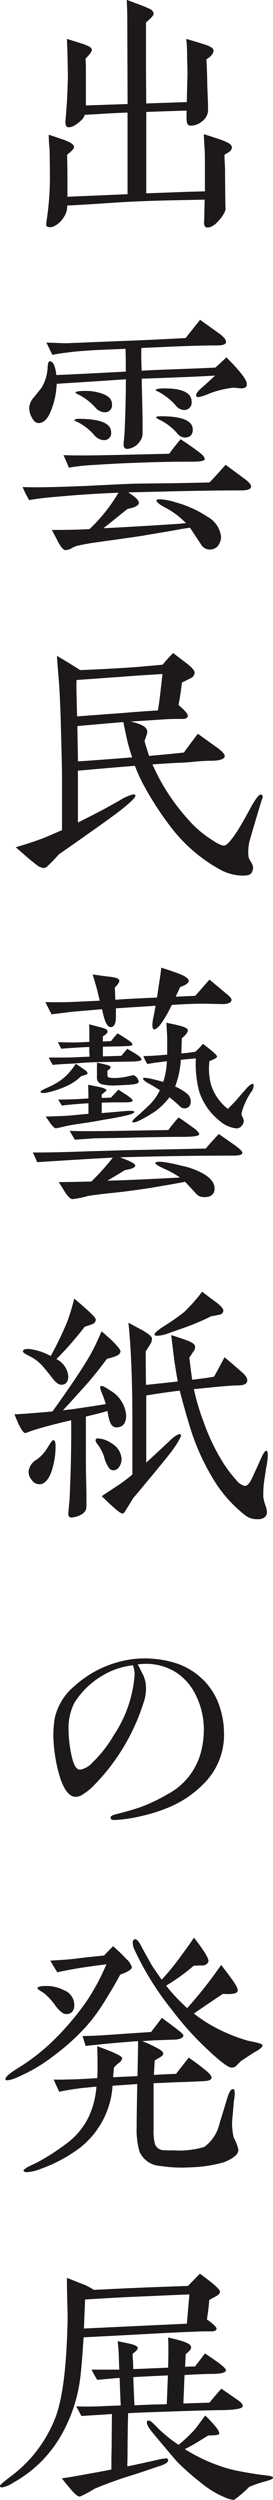
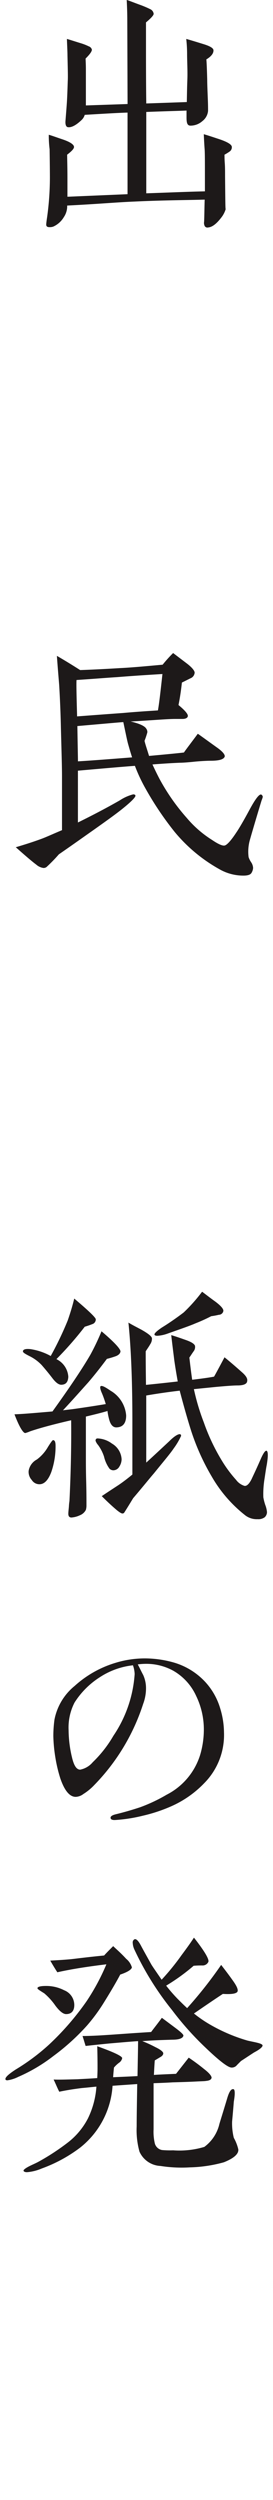
<svg xmlns="http://www.w3.org/2000/svg" width="27.936" height="255.035" viewBox="0 0 27.936 255.035">
  <g id="グループ_977" data-name="グループ 977" transform="translate(-1491.698 -441.895)">
    <path id="パス_1360" data-name="パス 1360" d="M1515.194,457.355a4.888,4.888,0,0,1-.522.32c0,.2,0,.493.029.87.028.406.028.841.028,1.334.03,2.988.03,3.162.059,3.365a2.586,2.586,0,0,1-.464.87c-.493.638-.928.957-1.335.987a.31.31,0,0,1-.377-.233.66.66,0,0,1-.029-.347c.029-.552.029-1.306.059-2.263-1.8.057-4.206.057-7.195.2-1.594.058-3.886.261-6.874.406a1.993,1.993,0,0,1-.348,1.19,2.4,2.4,0,0,1-1.074.957,1.072,1.072,0,0,1-.406.057c-.174,0-.318-.057-.318-.26,0-.117.057-.552.087-.726a29.567,29.567,0,0,0,.29-4.061s0-.957-.03-2.9a11.684,11.684,0,0,1-.086-1.478c.319.086.783.26,1.392.463.783.261,1.16.523,1.19.754.028.174-.2.436-.7.813,0,.434.029,1.218.029,2.407v1.886l6.15-.261v-8.325c-.958.028-2.438.116-4.381.231a1.152,1.152,0,0,1-.318.523c-.61.58-1.1.812-1.451.725-.145-.058-.232-.261-.2-.638.029-.407.087-1.044.145-1.914.029-.465.058-1.19.087-2.147.029-.406,0-1.276-.029-2.64,0-.319-.029-.87-.058-1.653.319.087.841.261,1.509.464a5.352,5.352,0,0,1,.724.29.492.492,0,0,1,.32.319c.029.174-.2.494-.639.928,0,.174.029.552.029,1.1v3.683l4.265-.144v-.087l-.029-8.442c0-.812-.03-1.508-.059-2.088.29.086.783.29,1.509.551.522.2.812.348.87.377a.6.6,0,0,1,.377.464c.029.146-.232.436-.783.9V447.2c0,3.452.029,5.193.029,5.25l4.148-.144c.029-1.48.029-1.538.058-2.35.029-.87-.029-1.74-.029-2.61a14.288,14.288,0,0,0-.087-1.48q.478.131,1.74.522,1,.3,1.045.609c.028.319-.2.639-.726.957.03.319.058.986.087,2.06,0,.493.03,1.131.059,1.915.028.608.028,1.014.028,1.276a1.482,1.482,0,0,1-.58,1.044,1.835,1.835,0,0,1-1.218.464c-.348,0-.406-.32-.406-.841v-.7c-.493.029-1.856.057-4.119.144v8.3c2.523-.087,4.525-.174,6-.2v-1.566c0-1.422,0-2.322-.028-2.728-.03-.377-.059-.9-.087-1.537.493.145.927.29,1.363.435,1.015.319,1.508.61,1.508.871A.524.524,0,0,1,1515.194,457.355Z" fill="#1d1919" />
-     <path id="パス_1361" data-name="パス 1361" d="M1516.383,491.924c-1.885,0-4.148.029-6.758.087l-4.815.116c.725.436,1.073.783,1.1,1.044s-.377.493-1.16.639c-.552.434-1.363,1.1-2.466,1.972,1.77-.087,4.38-.232,7.89-.465.116-.028.29-.028.551-.057a8.245,8.245,0,0,0-2.088-1.567c-.61-.319-.929-.58-.929-.725,0-.087.116-.145.319-.145a6.408,6.408,0,0,1,1.654.32,11.168,11.168,0,0,1,3.219,1.45,2.691,2.691,0,0,1,1.422,2.059,1.562,1.562,0,0,1-.319.928,1.1,1.1,0,0,1-.87.377,1.047,1.047,0,0,1-.9-.58c-.26-.377-.609-.928-1.1-1.653-.087.029-.406.058-.9.145q-1.175.218-3.567.61-.044.042-5.4.783c-.754.115-1.305.231-1.683.318a2.245,2.245,0,0,0-.58.262,1.667,1.667,0,0,1-.609.174c-.2,0-.464-.29-.783-.9-.2-.377-.406-.783-.609-1.16,1.537,0,2.843-.029,3.857-.087a16.759,16.759,0,0,0,2.959-3.713c-1.972.087-4.032.2-6.207.407-1.132.086-2.089.2-2.929.347a9.121,9.121,0,0,1-.668-1.334c.435.028.9.028,1.363.028,1.363,0,3.1-.057,5.279-.144,2.843-.146,4.612-.232,5.309-.232,1.595-.029,3.973-.029,7.165-.117.377-.377.928-.985,1.653-1.8l1.973,1.451c.434.319.637.58.637.754C1517.4,491.779,1517.051,491.924,1516.383,491.924Zm.029-10.413a2.762,2.762,0,0,1-.434-.03,3.218,3.218,0,0,0-.465-.029,9.71,9.71,0,0,0-2.581.667,4.918,4.918,0,0,1-.929.291c-.145,0-.232-.058-.232-.2s.145-.378.464-.668c.32-.261.813-.725,1.48-1.334-.783.058-3.278.174-7.513.319,0,.494.028,1.421.058,2.727.029,1.16.029,2.089.029,2.756a1.369,1.369,0,0,1-.29.928,1.727,1.727,0,0,1-1.306.753c-.26-.028-.377-.2-.347-.55.028-.32.087-.813.116-1.48.087-2.175.115-3.829.115-4.93v-.146c-1.566.116-3.916.262-7.077.464a8.05,8.05,0,0,1-.639,2.872q-.477,1.131-1.217,1.132c-.262,0-.494-.2-.7-.581a2.089,2.089,0,0,1-.26-.986,1.77,1.77,0,0,1,.493-1.073c.492-.609.754-.929.783-.986a4.344,4.344,0,0,0,.58-1.683c.028-.2.028-.435.058-.667.029-.2.087-.319.2-.319.319-.029.55.434.667,1.392.928-.029,3.306-.145,7.106-.348,0-.522,0-1.305-.028-2.32q-3.394.129-3.742.173a30.34,30.34,0,0,0-3.743.436c-.144-.262-.347-.7-.609-1.247,1.132.028,1.886.087,2.263.057l6.439-.26c.349,0,2.205-.088,5.541-.262.029-.028.522-.667,1.48-1.856.464.319,1.131.812,2,1.421.493.377.725.7.638.928-.088.174-.378.262-.871.262-1.421,0-3.538.057-6.352.2-.2,0-.667.029-1.421.059-.029.667,0,1.45.029,2.32l.464-.029c1.6-.087,3.974-.145,7.078-.29q.348-.306,1.131-1.044c1.393,1.392,2.089,2.292,2.089,2.726C1516.964,481.365,1516.789,481.511,1516.412,481.511Zm-4.989,7.483h-.667c-1.131,0-2.872.029-5.25.116-1.6.058-3.075.145-4.5.233a21.665,21.665,0,0,0-2.263.261c-.116-.291-.29-.726-.551-1.277.812.029,1.567.029,2.291.029q1.35,0,8.529-.174c.232-.319.609-.812,1.16-1.479.464.29,1.073.7,1.8,1.247.493.348.7.61.667.813C1512.612,488.907,1512.206,488.994,1511.423,488.994Zm-9.166-2.2a1.418,1.418,0,0,1-.9-.493,5.683,5.683,0,0,0-1.681-1.335c-.262-.115-.378-.174-.378-.2.029-.087.175-.145.465-.145,2.2,0,3.306.464,3.306,1.364A.711.711,0,0,1,1502.257,486.79Zm.087-2.843a1.352,1.352,0,0,1-.9-.493,5.86,5.86,0,0,0-1.594-1.247c-.29-.145-.436-.232-.436-.262.029-.116.349-.174.986-.174a4.973,4.973,0,0,1,1.509.2c.841.232,1.247.609,1.247,1.16A.71.71,0,0,1,1502.344,483.947Zm8.122-.232a1.14,1.14,0,0,1-.783-.464,6.339,6.339,0,0,0-1.77-1.393c-.2-.087-.29-.144-.29-.173.029-.117.319-.174.9-.174,1.857,0,2.785.464,2.785,1.363A.751.751,0,0,1,1510.466,483.715Zm.116,2.813a1.088,1.088,0,0,1-.754-.434,5.706,5.706,0,0,0-1.653-1.306,1.725,1.725,0,0,1-.523-.319c.03-.087.2-.115.551-.115,2.147,0,3.22.463,3.22,1.363C1511.423,486.268,1511.133,486.528,1510.582,486.528Z" fill="#1d1919" />
    <path id="パス_1362" data-name="パス 1362" d="M1518.588,523.186a1.939,1.939,0,0,1-.116.347c-.174.552-.87,2.872-1.19,4a4.392,4.392,0,0,0-.144,1.8,2.1,2.1,0,0,0,.26.522,1.15,1.15,0,0,1,.2.581,1.1,1.1,0,0,1-.174.521c-.116.175-.377.262-.813.262a4.92,4.92,0,0,1-2.436-.639,16.124,16.124,0,0,1-4.613-3.828,32.245,32.245,0,0,1-2.987-4.439,16.67,16.67,0,0,1-1.073-2.292c-1.567.117-3.51.29-5.83.494V525.8c1.421-.7,2.871-1.45,4.293-2.263a4.542,4.542,0,0,1,1.363-.608c.145,0,.231.057.231.144,0,.146-.376.552-1.16,1.19-.7.58-1.8,1.363-3.277,2.407-.668.465-1.8,1.276-3.4,2.379a16.213,16.213,0,0,1-1.276,1.306.566.566,0,0,1-.29.087,1.41,1.41,0,0,1-.754-.349c-.319-.232-1.015-.812-2.088-1.769.667-.2,1.566-.465,2.668-.871.464-.174,1.16-.493,2.06-.87V521.1c0-1.1-.058-2.814-.116-5.134-.029-1.334-.087-2.727-.174-4.206-.058-.726-.145-1.711-.233-2.959.552.319,1.335.783,2.379,1.45.842-.028,2.205-.087,4.062-.2,1.247-.059,2.726-.2,4.38-.349a14.275,14.275,0,0,1,1.073-1.189l1.45,1.1c.523.407.754.726.754.9a.666.666,0,0,1-.435.58l-.87.434c-.088.813-.2,1.567-.348,2.292.638.523.957.9.957,1.1,0,.174-.174.318-.551.318h-.726c-.9,0-2.436.146-4.583.262.9.2,1.451.464,1.6.725a.583.583,0,0,1,.116.377,8.123,8.123,0,0,1-.29.871c.087.377.261.87.464,1.537q2.871-.261,3.567-.349c.262-.377.755-1.014,1.422-1.914.493.348,1.131.813,1.944,1.393.58.406.84.724.812.927-.087.29-.552.436-1.422.436-.377,0-.927.028-1.594.087-.813.087-1.335.116-1.567.116-.725.028-1.682.087-2.814.174.175.377.406.87.725,1.479a21.09,21.09,0,0,0,2.785,3.974,11.108,11.108,0,0,0,2.611,2.263c.638.434,1.073.609,1.276.551.232-.058.638-.494,1.19-1.334.26-.377.724-1.161,1.334-2.292s1.015-1.654,1.217-1.567A.3.3,0,0,1,1518.588,523.186Zm-14.939-12.212c-.957.057-2.32.173-4.119.29-.029.377,0,1.624.058,3.713q2.873-.218,4.7-.348,1.436-.131,3.568-.262c.117-.608.261-1.856.464-3.713C1507.392,510.713,1505.825,510.8,1503.649,510.974Zm1.131,6.729c-.116-.464-.26-1.189-.464-2.146-.753.058-2.32.2-4.7.406.029,2,.059,3.22.059,3.6,1.45-.087,3.306-.232,5.54-.407C1505.07,518.719,1504.926,518.226,1504.78,517.7Z" fill="#1d1919" />
-     <path id="パス_1363" data-name="パス 1363" d="M1515.542,559.784q-5.526,0-11.573.174c1.044.377,1.566.639,1.566.841s-.348.348-1.073.465c-.378.26-.986.608-1.77,1.073,1.654-.029,4.119-.146,7.426-.319a9.682,9.682,0,0,0-1.625-.9c-.638-.29-.928-.493-.9-.58.088-.2.7-.174,1.885.087.754.174,1.277.29,1.538.377a7.08,7.08,0,0,1,1.451.609c.783.436,1.188.957,1.188,1.509,0,.609-.347.9-1.073.9a1.088,1.088,0,0,1-.841-.377c-.261-.29-.609-.667-1.1-1.189-.551.115-1.741.318-3.626.638-1.131.174-2.378.347-3.771.493s-2.233.261-2.553.319a9.713,9.713,0,0,1-1.566.319c-.2,0-.464-.232-.783-.725-.2-.349-.435-.7-.638-1.016.928,0,2.03-.028,3.336-.057a23.233,23.233,0,0,0,2.2-2.437c-.609.029-3.19.174-7.745.464-.087-.232-.231-.551-.435-.986,1.364,0,3.162-.029,5.454-.116,2.987-.087,4.786-.145,5.423-.145l6.818-.145c.29-.348.724-.841,1.334-1.48l1.624,1.132q.783.566.783.783C1516.5,559.7,1516.181,559.784,1515.542,559.784Zm-15.519-8.122a5.157,5.157,0,0,1-1.3.928,10.235,10.235,0,0,1-1.914.7q-.915.219-.957,0c-.03-.087.174-.2.55-.377a10.018,10.018,0,0,0,1.248-.638,5.576,5.576,0,0,0,1.218-1.073,6.977,6.977,0,0,0,.58-.783c.32.2.58.377.784.522.319.2.463.348.406.493C1500.6,551.517,1500.4,551.575,1500.023,551.662Zm14.3-7.339-1.363-.029c-1.045-.028-2.263.029-3.685.116a12.714,12.714,0,0,1-.9,1.625c-.4.638-.754.9-.9.87-.2-.029-.233-.377-.117-1.073.03-.087.117-.552.261-1.335l-4.06.262v.87c0,.667-.174,1.015-.494,1.044-.29.029-.551-.319-.755-1.1-.057-.2-.115-.464-.173-.724l-3.046.26-2.117.261-.638-1.247c1.508.029,2.523,0,3.045-.029l2.524-.115-.232-.958c-.174-.667-.348-1.247-.493-1.711.319.029.812.116,1.537.2a5.72,5.72,0,0,1,.755.116c.26.058.405.145.434.29s-.116.377-.464.725c0,0,.03.406.058,1.248.986-.088,2.408-.146,4.265-.233l.144-.986c.116-.783.233-1.45.29-2.06.377.117.929.29,1.712.58.725.261,1.073.523,1.1.726.029.231-.261.464-.871.667-.086.174-.231.493-.463.986l2-.087s.493-.551,1.45-1.653c.116.087.667.551,1.682,1.392.406.319.609.551.58.7C1515.368,544.179,1515.02,544.353,1514.324,544.323Zm-9.718,11.371c-.87.2-1.595.319-2.146.407-.493.087-1.219.231-2.233.377-.377.057-.871.115-1.451.231-.377.059-.812.2-1.363.29-.116,0-.29-.174-.552-.493-.29-.435-.464-.667-.493-.7.465-.03,1.16-.03,2.118-.088.522-.029,1.277-.116,2.263-.2v-1.074c-1.073.059-1.973.146-2.728.233-.086-.145-.2-.348-.376-.61.725,0,1.74-.028,3.1-.115,0-.319,0-.783-.029-1.392.231.028.58.116,1.044.2.55.115.841.231.841.377a4.661,4.661,0,0,1-.493.406v.348c.087,0,.406,0,.957-.03.145-.174.407-.434.754-.811.2.144.523.347.929.608.348.262.521.406.521.493,0,.146-.26.2-.783.2h-1.218l-1.16.03v1.073c.029-.029.754-.058,2.175-.2.755-.058,1.132-.058,1.16.058S1505.216,555.549,1504.606,555.694Zm.784-5.511c-1.074.029-2.524.029-4.41.087-.376,0-1.13.086-2.2.145-.609.028-1.189.058-1.682.116a5.9,5.9,0,0,1-.406-.755h1.856c.522,0,1.306-.057,2.32-.087a8.826,8.826,0,0,1-.028-.986q-1.175.043-2.872.174c-.087-.145-.2-.377-.348-.667,1.131.029,1.74.029,1.827.029.233,0,.7-.029,1.393-.057v-.842c0-.348,0-.667-.029-.957l1.1.29c.493.116.754.232.783.377.058.174-.087.348-.464.552v.55c.2-.029.464-.029.841-.058a7.556,7.556,0,0,1,.667-.783c.233.145.58.348,1.044.668.32.2.493.376.464.493-.028.087-.261.144-.754.144-.493.03-1.247.03-2.262.059v.985l1.885-.057c.116-.145.32-.377.61-.726.2.145.493.29.9.552.377.231.58.434.551.58C1506.144,550.1,1505.883,550.153,1505.39,550.183Zm4.989,7.686c-1.219,0-2.727.029-4.5.059q-1.175.043-4.439.087c-.087,0-.783.057-2.088.144l-.522-.9c.754.028,1.45.028,2.089.028,1.131,0,2.668-.028,4.554-.058l3.452-.057a14.635,14.635,0,0,1,1.044-1.277c.173.087.667.435,1.508,1.044.407.29.609.523.609.667C1512.062,557.782,1511.51,557.869,1510.379,557.869Zm-5.222-5.337c-.29.03-.783.058-1.508.087a5.242,5.242,0,0,1-1.537-.116.693.693,0,0,1-.493-.754V550.3q1.392.261,1.392.434c0,.146-.115.262-.319.378v.406c0,.174.058.261.145.29a2.79,2.79,0,0,0,.7.058,7.078,7.078,0,0,0,1.016-.116c.493-.116.783-.174.811-.174a.762.762,0,0,1,.377.29c.117.2.175.32.146.406C1505.854,552.416,1505.593,552.5,1505.157,552.532Zm12.5.058a1.243,1.243,0,0,1-.29.755,6.636,6.636,0,0,0-.608,1.131,4.268,4.268,0,0,0-.349,1.044.912.912,0,0,0,.116.348.919.919,0,0,1,.117.348.793.793,0,0,1-.233.552.631.631,0,0,1-.58.231,3.077,3.077,0,0,1-1.683-.783,6.281,6.281,0,0,1-2.087-3.045,11.042,11.042,0,0,1-.32-3.308l-1.537.146a9.26,9.26,0,0,1-.58,2.726,5.341,5.341,0,0,1,1.218.726,1.012,1.012,0,0,1,.377.783.678.678,0,0,1-.261.609.667.667,0,0,1-.87-.117,13.247,13.247,0,0,0-1.044-.9,7.611,7.611,0,0,1-1.363,1.363,13.02,13.02,0,0,1-1.509.9c-.523.29-.841.347-.929.26q-.086-.131.61-.7c.2-.174.609-.551,1.189-1.1a5.452,5.452,0,0,0,1.016-1.451c-.32-.2-.639-.406-1.016-.609-.493-.261-.725-.464-.7-.58s.348-.087.957.058c.261.058.609.145,1.1.29a7.619,7.619,0,0,0,.377-2.118l-.637.088c-.262.029-.7.087-1.364.2a4.187,4.187,0,0,1-.406-.811q.653,0,1.74-.087l.7-.059v-1.74c0-.116-.03-.609-.087-1.509.319.059.753.146,1.334.291s.87.319.87.464c0,.2-.2.493-.609.812-.029.319-.029.842-.058,1.566.377-.028.841-.087,1.422-.174a7.311,7.311,0,0,0,.783-.811c.957.724,1.45,1.16,1.45,1.3,0,.117-.262.261-.783.464a6.311,6.311,0,0,0,.174,2.437,5.1,5.1,0,0,0,1.711,2.437c.145-.145.464-.464.928-.958.2-.26.523-.608.9-1.044s.637-.609.783-.522A.11.11,0,0,1,1517.659,552.59Z" fill="#1d1919" />
    <path id="パス_1364" data-name="パス 1364" d="M1503.649,587.507c-.377.029-.638-.261-.783-.813a6.44,6.44,0,0,1-.174-.87l-.058.03c-.58.173-1.305.347-2.147.55v4.149c0,.58,0,1.392.03,2.436.029,1.1.029,1.914.029,2.466a1.6,1.6,0,0,1-.059.464,1.153,1.153,0,0,1-.609.551,2.436,2.436,0,0,1-.87.232c-.2,0-.319-.116-.319-.377,0-.175.029-.406.058-.725a5.193,5.193,0,0,1,.058-.58c.145-2.93.2-5.686.174-8.239-1.653.378-3.191.783-4.206,1.132a3.1,3.1,0,0,1-.493.174c-.175,0-.551-.464-1.1-1.914.9-.029,2.176-.146,3.886-.29,1.8-2.495,3.1-4.439,3.887-5.8a23.943,23.943,0,0,0,1.132-2.379c1.306,1.1,1.943,1.8,1.943,2.06-.029.2-.173.348-.435.464a9.089,9.089,0,0,1-.957.291c-.754,1.014-1.393,1.8-1.914,2.407-.552.609-1.393,1.566-2.582,2.843.406-.059.725-.087.957-.117,1.422-.2,2.552-.377,3.423-.522a10.6,10.6,0,0,0-.377-1.073c-.2-.435-.232-.7-.145-.754.145-.087.464.087,1.015.464a3.209,3.209,0,0,1,1.595,2.523Q1504.606,587.462,1503.649,587.507Zm-2.436-10.559c-.087.03-.349.146-.842.29a35.124,35.124,0,0,1-2.9,3.307,2.153,2.153,0,0,1,1.218,1.8c-.029.521-.232.783-.668.811-.29.03-.608-.2-.985-.7-.493-.639-.871-1.073-1.073-1.306a4.413,4.413,0,0,0-1.219-.9c-.464-.232-.7-.377-.7-.493,0-.2.261-.29.783-.232a6.19,6.19,0,0,1,2.06.7,33.756,33.756,0,0,0,1.74-3.625c.232-.668.464-1.393.667-2.235,1.479,1.248,2.205,1.945,2.205,2.118A.5.5,0,0,1,1501.213,576.948Zm-4.265,15.113c-.318.841-.724,1.248-1.218,1.248a.921.921,0,0,1-.783-.436,1.218,1.218,0,0,1-.319-.928,1.61,1.61,0,0,1,.842-1.161,4.186,4.186,0,0,0,1.131-1.276c.29-.464.463-.7.522-.7.174,0,.261.173.261.55A7.972,7.972,0,0,1,1496.948,592.061Zm6.962-.551a.72.72,0,0,1-.609.377.569.569,0,0,1-.405-.174,3.41,3.41,0,0,1-.552-1.219,4.2,4.2,0,0,0-.61-1.188,1.291,1.291,0,0,1-.26-.436c0-.174.087-.261.29-.232a2.637,2.637,0,0,1,1.392.522,1.968,1.968,0,0,1,.987,1.6A1.432,1.432,0,0,1,1503.91,591.51Zm15.084-.174c-.087.435-.145.9-.232,1.45a9.517,9.517,0,0,0-.116,1.857,5.171,5.171,0,0,0,.2.783,2.684,2.684,0,0,1,.173.724.725.725,0,0,1-.231.523,1.082,1.082,0,0,1-.726.2,1.938,1.938,0,0,1-1.247-.377,13.724,13.724,0,0,1-3.452-3.974,23.243,23.243,0,0,1-2.088-4.612c-.29-.9-.7-2.292-1.189-4.148-1.247.145-2.407.319-3.423.493V591.1q1.044-.957,2.35-2.176c.493-.493.87-.725,1.073-.725.087,0,.144.058.144.174a7.055,7.055,0,0,1-.754,1.276c-.347.523-1.043,1.334-2.03,2.553-.406.464-1.1,1.334-2.117,2.523-.2.32-.493.813-.9,1.451a.221.221,0,0,1-.2.116c-.116,0-.29-.116-.55-.319-.552-.464-1.074-.957-1.567-1.451.377-.26.957-.637,1.711-1.13.261-.175.754-.523,1.421-1.074v-5.4c0-4.236-.144-7.6-.405-10.1.434.262.9.493,1.334.726.667.377,1.044.667,1.073.87a.982.982,0,0,1-.174.609c-.145.261-.319.493-.464.725,0,.377,0,1.537.029,3.423.87-.087,1.943-.2,3.249-.348-.116-.639-.233-1.335-.348-2.118-.059-.493-.175-1.364-.319-2.611.493.146.986.32,1.479.494q.87.3.957.609a.719.719,0,0,1-.145.551c-.145.2-.29.435-.435.638.087.725.174,1.48.29,2.263,1.218-.145,1.973-.262,2.234-.319.029-.03.377-.667,1.073-1.973.435.348,1.016.841,1.769,1.509.435.377.61.667.551.928-.028.29-.377.435-.986.435-.435,0-1.16.058-2.147.145l-2.32.232a22.615,22.615,0,0,0,1.016,3.394,20.425,20.425,0,0,0,2,4.148,12.776,12.776,0,0,0,1.3,1.711,1.69,1.69,0,0,0,.841.609c.233.058.493-.173.755-.7.087-.2.405-.841.9-1.973.291-.667.494-.957.639-.9C1519.139,590,1519.139,590.466,1518.994,591.336Zm-4.9-15.315a7.724,7.724,0,0,1-.783.144,16.785,16.785,0,0,1-1.6.726c-.667.29-1.624.608-2.93,1.073a3.668,3.668,0,0,1-.986.2c-.145,0-.261-.029-.29-.116-.028-.116.2-.349.755-.726.521-.319,1.276-.812,2.233-1.537a16.867,16.867,0,0,0,1.885-2.117c.319.231.755.58,1.364,1.015.58.435.841.753.812.957A.475.475,0,0,1,1514.092,576.021Z" fill="#1d1919" />
    <path id="パス_1365" data-name="パス 1365" d="M1512.612,623.787a10.631,10.631,0,0,1-3.336,2.349,16.061,16.061,0,0,1-2.958.986,15.719,15.719,0,0,1-2.785.436c-.347.029-.522-.058-.522-.233,0-.144.175-.261.522-.347,1.073-.261,1.914-.523,2.524-.726a16.508,16.508,0,0,0,2.7-1.276,6.837,6.837,0,0,0,3.423-4.061,9.108,9.108,0,0,0,.377-2.553,7.82,7.82,0,0,0-.784-3.452,5.669,5.669,0,0,0-2.349-2.581,5.727,5.727,0,0,0-2.843-.7,6.361,6.361,0,0,0-.783.057c.231.436.406.813.551,1.074a3.238,3.238,0,0,1,.29,1.3,4.519,4.519,0,0,1-.29,1.654,21.1,21.1,0,0,1-4.99,8.266,5.65,5.65,0,0,1-1.13.929,1.382,1.382,0,0,1-.784.29c-.609,0-1.131-.609-1.566-1.856a14.619,14.619,0,0,1-.523-2.205,15.208,15.208,0,0,1-.2-2.118,12.142,12.142,0,0,1,.117-1.711,5.855,5.855,0,0,1,2.059-3.422,10.871,10.871,0,0,1,4.149-2.35,10.266,10.266,0,0,1,3.074-.464,10.939,10.939,0,0,1,2.872.405,7.1,7.1,0,0,1,3.277,2,6.843,6.843,0,0,1,1.537,2.727,8.54,8.54,0,0,1,.378,2.407A6.976,6.976,0,0,1,1512.612,623.787Zm-7.309-12.01a7.728,7.728,0,0,0-3.394,1.219,8.393,8.393,0,0,0-2.582,2.582,5.547,5.547,0,0,0-.609,2.814,12.184,12.184,0,0,0,.348,2.784c.2.842.464,1.247.841,1.247a2.241,2.241,0,0,0,1.277-.754,12.3,12.3,0,0,0,2.117-2.7,12.76,12.76,0,0,0,2.176-6.295A2.879,2.879,0,0,0,1505.3,611.777Z" fill="#1d1919" />
    <path id="パス_1366" data-name="パス 1366" d="M1504,643.329c-.318.609-.87,1.567-1.683,2.872a17.981,17.981,0,0,1-1.71,2.32,22.642,22.642,0,0,1-3.423,3.1,16.76,16.76,0,0,1-3.626,2.146,3.574,3.574,0,0,1-1.1.349c-.115,0-.174-.029-.2-.087-.059-.2.29-.522,1.044-1.015a21.429,21.429,0,0,0,3.394-2.524,27.789,27.789,0,0,0,3.858-4.438,22.113,22.113,0,0,0,2.03-3.771c-1.915.233-3.6.493-5.018.813-.174-.262-.407-.639-.725-1.19.464-.029,1.16-.058,2.117-.145.754-.087,1.886-.232,3.394-.377.174-.2.493-.522.928-.957.261.26.754.667,1.334,1.3a1.744,1.744,0,0,1,.581.87C1505.157,642.808,1504.78,643.068,1504,643.329Zm10.617,19.145a14.172,14.172,0,0,1-3.51.522,13.9,13.9,0,0,1-2.988-.144,2.478,2.478,0,0,1-2.146-1.452,8.151,8.151,0,0,1-.29-2.581c0-1.1.029-2.552.057-4.322l-2.523.174a8.739,8.739,0,0,1-3.336,6.324,14.951,14.951,0,0,1-3.915,2.117,4.8,4.8,0,0,1-1.509.377c-.2,0-.319-.057-.349-.144s.175-.262.639-.493c.29-.146.58-.262.9-.436a23.491,23.491,0,0,0,3.016-1.973,7.4,7.4,0,0,0,2.03-2.436,8.726,8.726,0,0,0,.871-3.249c-.32.029-.812.087-1.48.145-.7.087-1.479.2-2.32.377-.145-.26-.32-.7-.58-1.247.522.03,1.334,0,2.465-.029.494-.029,1.161-.058,2-.116.03-.609.03-.928.03-.957,0-.435,0-1.19-.03-2.291,1.712.608,2.553,1.014,2.553,1.217a.747.747,0,0,1-.319.464,3.069,3.069,0,0,0-.522.493c-.029.262-.058.581-.087.987.551-.03,1.392-.058,2.495-.116.029-1.711.058-2.9.058-3.568-.871.058-1.828.145-2.872.233-.9.087-1.712.173-2.495.26-.087-.26-.174-.58-.318-1.015.144,0,1.014,0,2.668-.116.928-.058,2.379-.174,4.351-.291.233-.318.61-.783,1.1-1.45l1.363,1.016c.58.434.87.7.841.812-.058.261-.435.406-1.131.406-.929.029-1.943.058-3.075.145a12.354,12.354,0,0,1,1.334.61c.552.26.812.493.812.637s-.116.29-.347.407c-.32.2-.494.29-.523.319-.029.377-.057.87-.087,1.479.2-.029.957-.058,2.263-.116l1.3-1.653c.378.261.928.638,1.566,1.16.609.464.842.811.755.957-.059.146-.233.232-.552.261-.116.029-.434.029-.986.058s-1.363.058-2.437.087c-.464.03-1.1.058-1.943.087v4.7a5.175,5.175,0,0,0,.116,1.393.928.928,0,0,0,.754.725,9.494,9.494,0,0,0,1.132.029,8.894,8.894,0,0,0,3.19-.349,4.047,4.047,0,0,0,1.537-2.32c0-.029.29-.928.813-2.668.2-.668.406-.958.639-.9.144.028.173.463.028,1.276-.028.4-.087,1.073-.174,2.03a6.14,6.14,0,0,0,.174,1.653,4.572,4.572,0,0,1,.464,1.19Q1516.136,661.865,1514.614,662.474Zm-16.157-15.113c-.29,0-.667-.29-1.1-.87a6.54,6.54,0,0,0-1.13-1.247c-.464-.29-.7-.435-.7-.522,0-.145.29-.233.87-.233a3.984,3.984,0,0,1,1.857.436,1.625,1.625,0,0,1,1.044,1.509C1499.3,647.042,1499.008,647.361,1498.457,647.361Zm19.231,3.916c-.231.146-.667.436-1.334.87l-.406.407a.672.672,0,0,1-.58.26q-.566-.042-2.7-2.087a30.736,30.736,0,0,1-3.364-3.772,30.018,30.018,0,0,1-3.829-6.12,1.838,1.838,0,0,1-.2-.754.354.354,0,0,1,.174-.349c.175-.086.407.146.668.639s.638,1.16,1.073,1.943c.2.319.551.812,1.044,1.538a24.557,24.557,0,0,0,2.031-2.495c.522-.7.957-1.3,1.276-1.8,1.073,1.363,1.566,2.2,1.48,2.465a.645.645,0,0,1-.639.377c-.2,0-.492,0-.87.03a20.248,20.248,0,0,1-2.814,2.03,16.793,16.793,0,0,0,1.16,1.334c.32.319.639.639.987.957a43.067,43.067,0,0,0,3.481-4.409c.29.378.725.928,1.277,1.712.318.464.463.783.405.986-.087.231-.58.319-1.508.261q-1,.652-2.959,2a13.094,13.094,0,0,0,1.857,1.247,17.276,17.276,0,0,0,3.6,1.508c.349.087.7.145,1.045.232s.522.174.522.29Q1518.516,650.842,1517.688,651.277Z" fill="#1d1919" />
-     <path id="パス_1367" data-name="パス 1367" d="M1513.831,676.128c-.262.145-.493.261-.726.406-.029.551-.116,1.218-.232,1.973.7.493,1.016.811.986.986-.057.145-.173.2-.377.232h-.609c-.551,0-1.16.029-1.885.058q-2.133.087-5.134.261l-5.6.29c-.088,1.363-.175,2.582-.29,3.655a15.668,15.668,0,0,1-1.915,6.178,12.7,12.7,0,0,1-4.989,4.989,3.145,3.145,0,0,1-1.161.493c-.144,0-.2-.057-.2-.173,0-.087.377-.407,1.1-.957a13.587,13.587,0,0,0,4.5-5.831c.783-1.915,1.189-5.164,1.305-9.717.029-.667,0-1.48-.029-2.495-.029-1.247-.029-1.972-.029-2.205.406.146,1.016.407,1.856.726a7.771,7.771,0,0,1,.9.493c1.363-.058,2.813-.145,4.38-.2,1.16-.058,2.9-.116,5.25-.2l1.218-1.248c1.364.986,2.06,1.6,2.06,1.828C1514.208,675.838,1514.092,675.983,1513.831,676.128Zm.7,11.632c-.841,0-3.162.057-7.02.2-.841.029-1.74.058-2.7.116-.03.9-.03.957-.058,3.22,0,.87,0,1.247-.029,2.2.754-.145,1.8-.377,3.1-.667a3.66,3.66,0,0,1,.957-.145.2.2,0,0,1,.116.145c.058.232-.232.435-.87.638s-1.6.551-2.9.958a39.728,39.728,0,0,0-3.772,1.363,12.233,12.233,0,0,1-1.45.783c-.174.058-.493-.174-.957-.725-.174-.2-.493-.581-.929-1.131.726-.087,1.655-.262,2.756-.465.842-.145,1.625-.29,2.321-.435,0-.609,0-1.422.029-2.436,0-.349,0-1.422.029-3.22-1.218.087-2.262.145-3.133.2-.116-.232-.29-.552-.522-.986.667.029,1.479.029,2.408,0,.493-.029,1.189-.059,2.147-.087-.03-.377-.059-1.306-.117-2.814-.493.029-1.276.116-2.292.2-.144-.232-.347-.581-.58-1.044h2.843c-.029-.32-.029-.813-.057-1.421a14.7,14.7,0,0,0-.117-1.48c.435.087.841.174,1.247.261.523.116.784.261.813.406s-.146.348-.523.61a6.949,6.949,0,0,0,.03.7c.029.377.029.667.029.87,1.566-.059,2.755-.116,3.567-.145.03-.9.03-1.451.03-1.625,0-.551,0-1.015-.03-1.45,1.509.319,2.292.609,2.35.928a.45.45,0,0,1-.145.406,4.65,4.65,0,0,1-.406.377c0,.2-.029.639-.058,1.277.377-.03.725-.03,1.015-.03.233-.318.58-.754,1.015-1.334.319.2.783.523,1.364.929.58.435.841.7.783.841-.088.2-.493.29-1.248.319-.637,0-1.624.028-2.987.115l-.116,2.9,2.669-.087c.261-.319.667-.813,1.218-1.422l1.595,1.1c.435.29.638.522.58.725S1515.8,687.73,1514.527,687.76Zm-3.452-11.806-5.366.232c-2.06.087-3.829.2-5.309.29l-.116,2.959,10.53-.494Zm-2.2,8.267c-.783.029-1.972.087-3.538.174.028,1.131.087,2.088.115,2.872l2.118-.087c.29,0,.7,0,1.19-.03Zm9.921,10.819a11.56,11.56,0,0,0-1.6.552,10.972,10.972,0,0,1-1.566,1.334,3.332,3.332,0,0,1-.986-.29,9.749,9.749,0,0,1-2.408-1.48,27.359,27.359,0,0,1-2.379-2.088q-.174-.174-2.436-2.872c-.464-.55-.7-.927-.7-1.16a.226.226,0,0,1,.087-.2c.116-.058.319.029.638.348l.58.58a14.079,14.079,0,0,0,1.944,1.538,15.484,15.484,0,0,0,1.624-1.538c.261-.29.609-.812,1.1-1.45a11.82,11.82,0,0,1,1.016,1.073c.319.377.464.668.406.812-.029.087-.406.146-1.1.146-.784.464-1.509.957-2.408,1.391a17.075,17.075,0,0,0,3.568,1.712,12.836,12.836,0,0,0,1.914.522c1.045.2,1.944.348,2.727.435.551.058.841.146.812.261C1519.632,694.779,1519.342,694.9,1518.791,695.04Z" fill="#1d1919" />
  </g>
</svg>